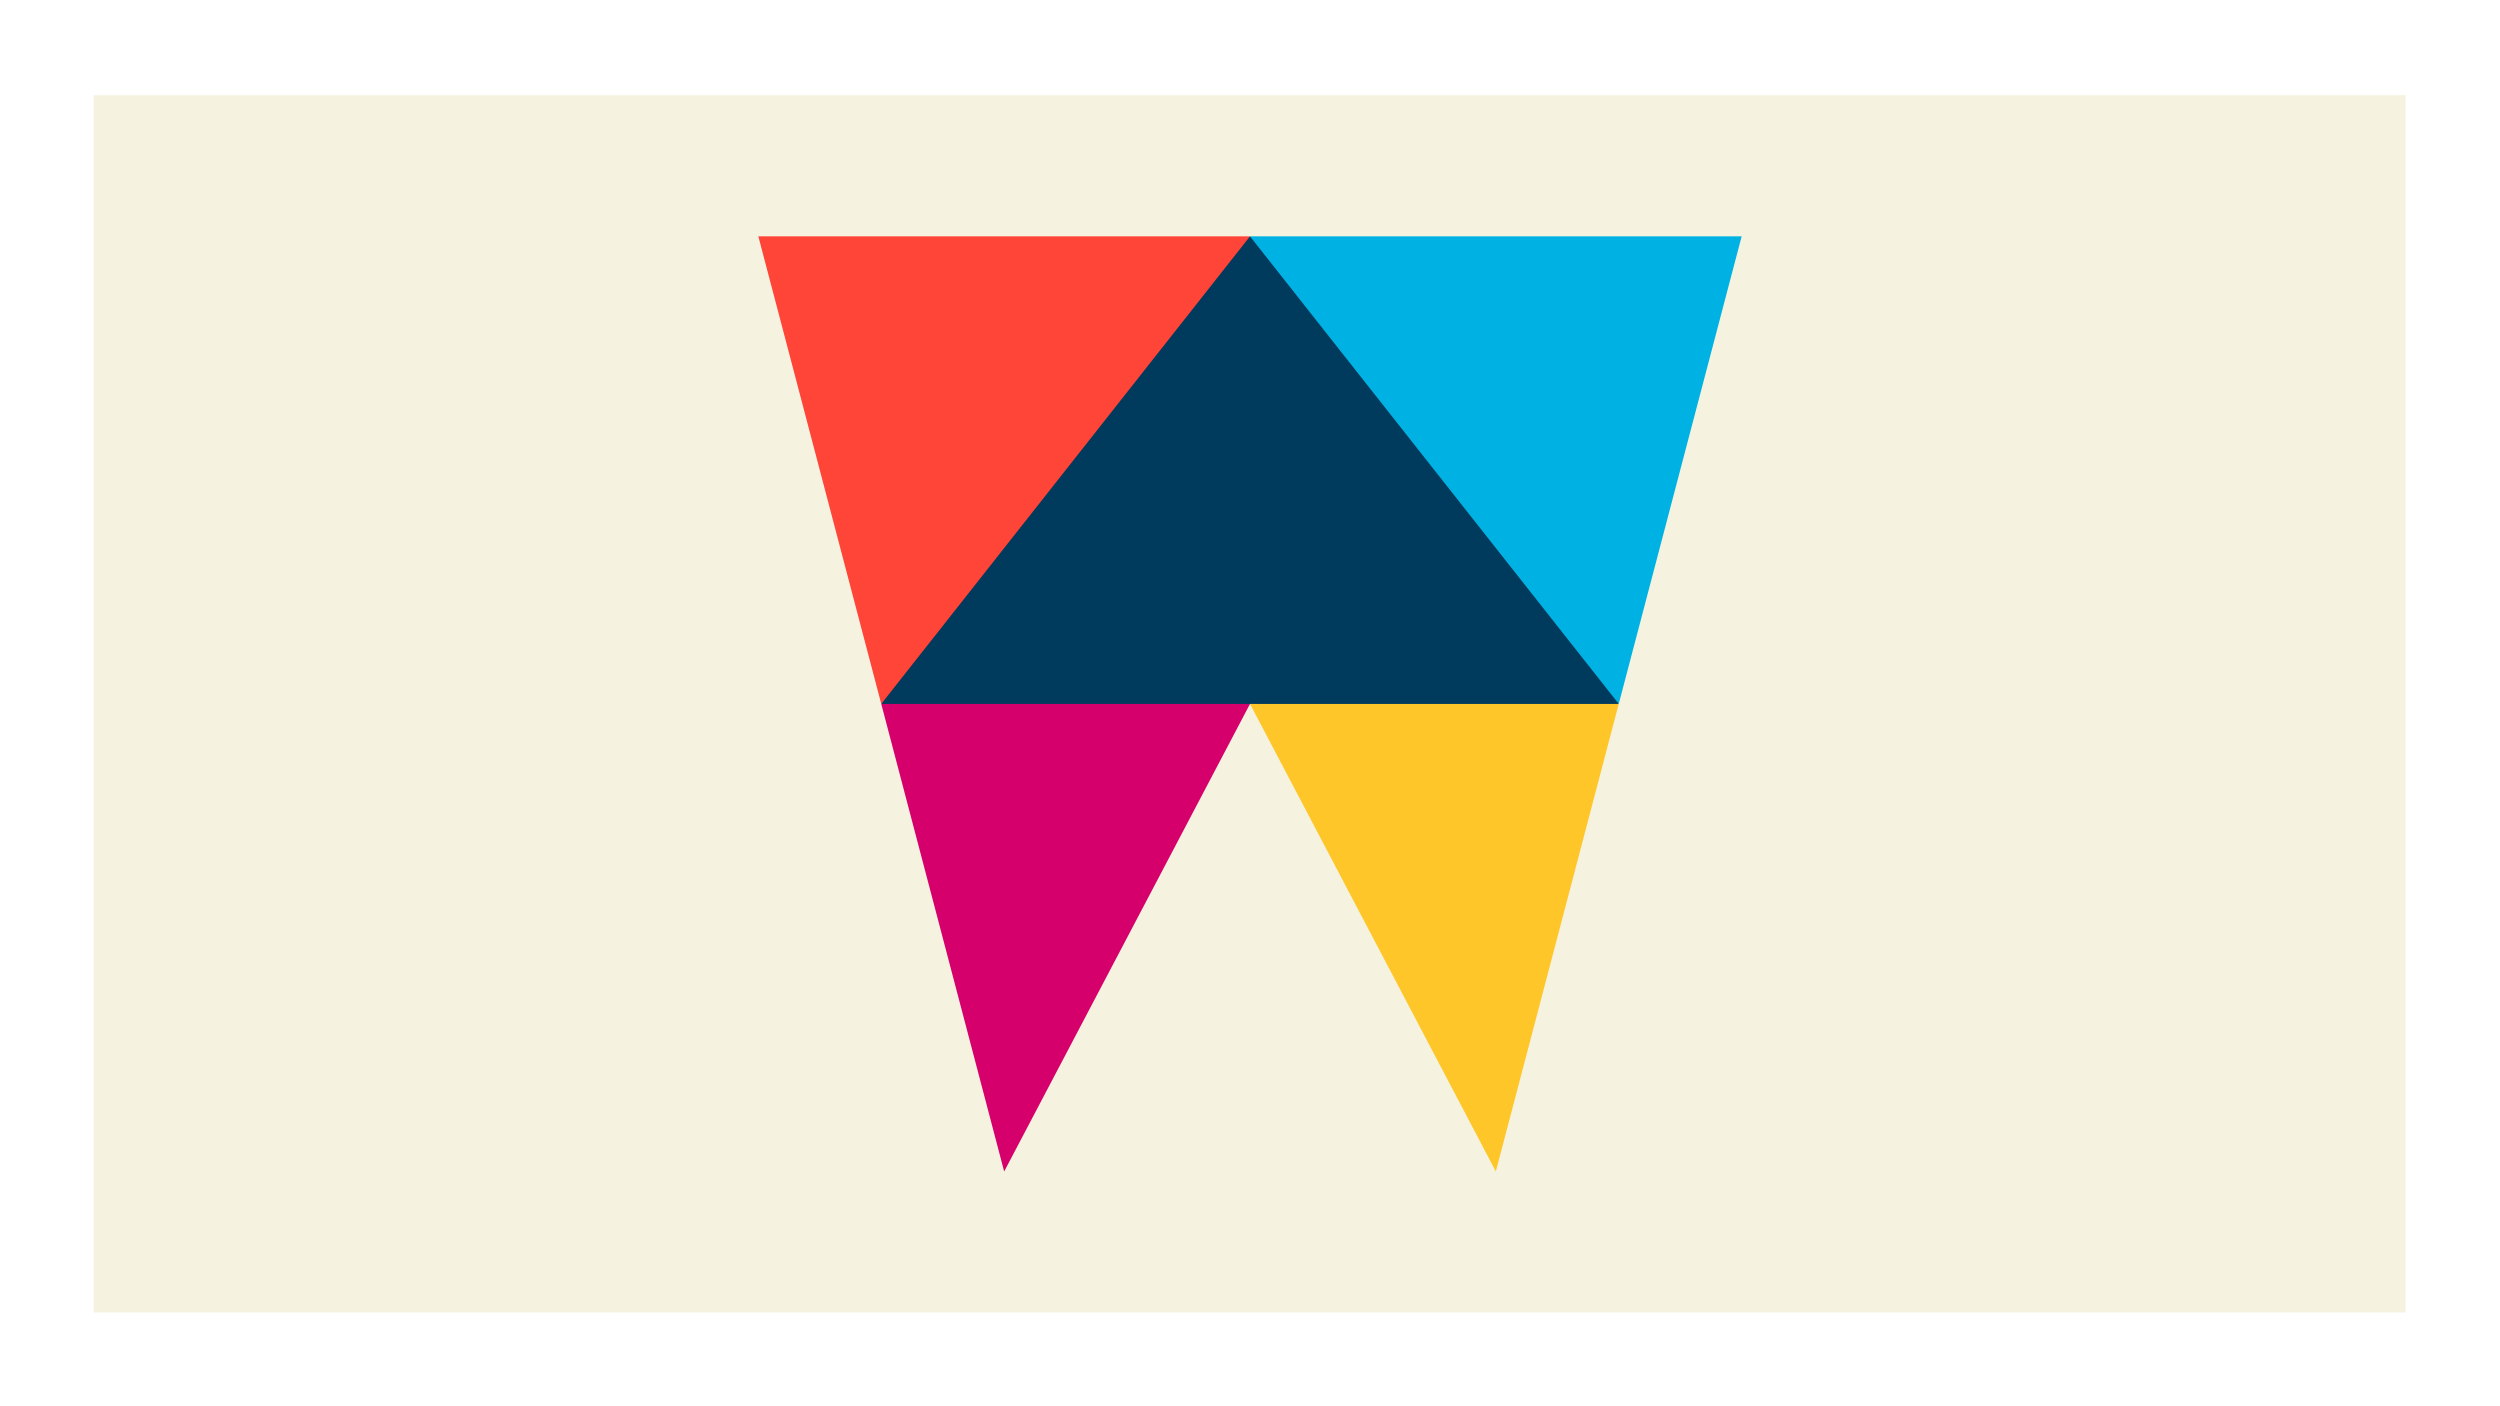
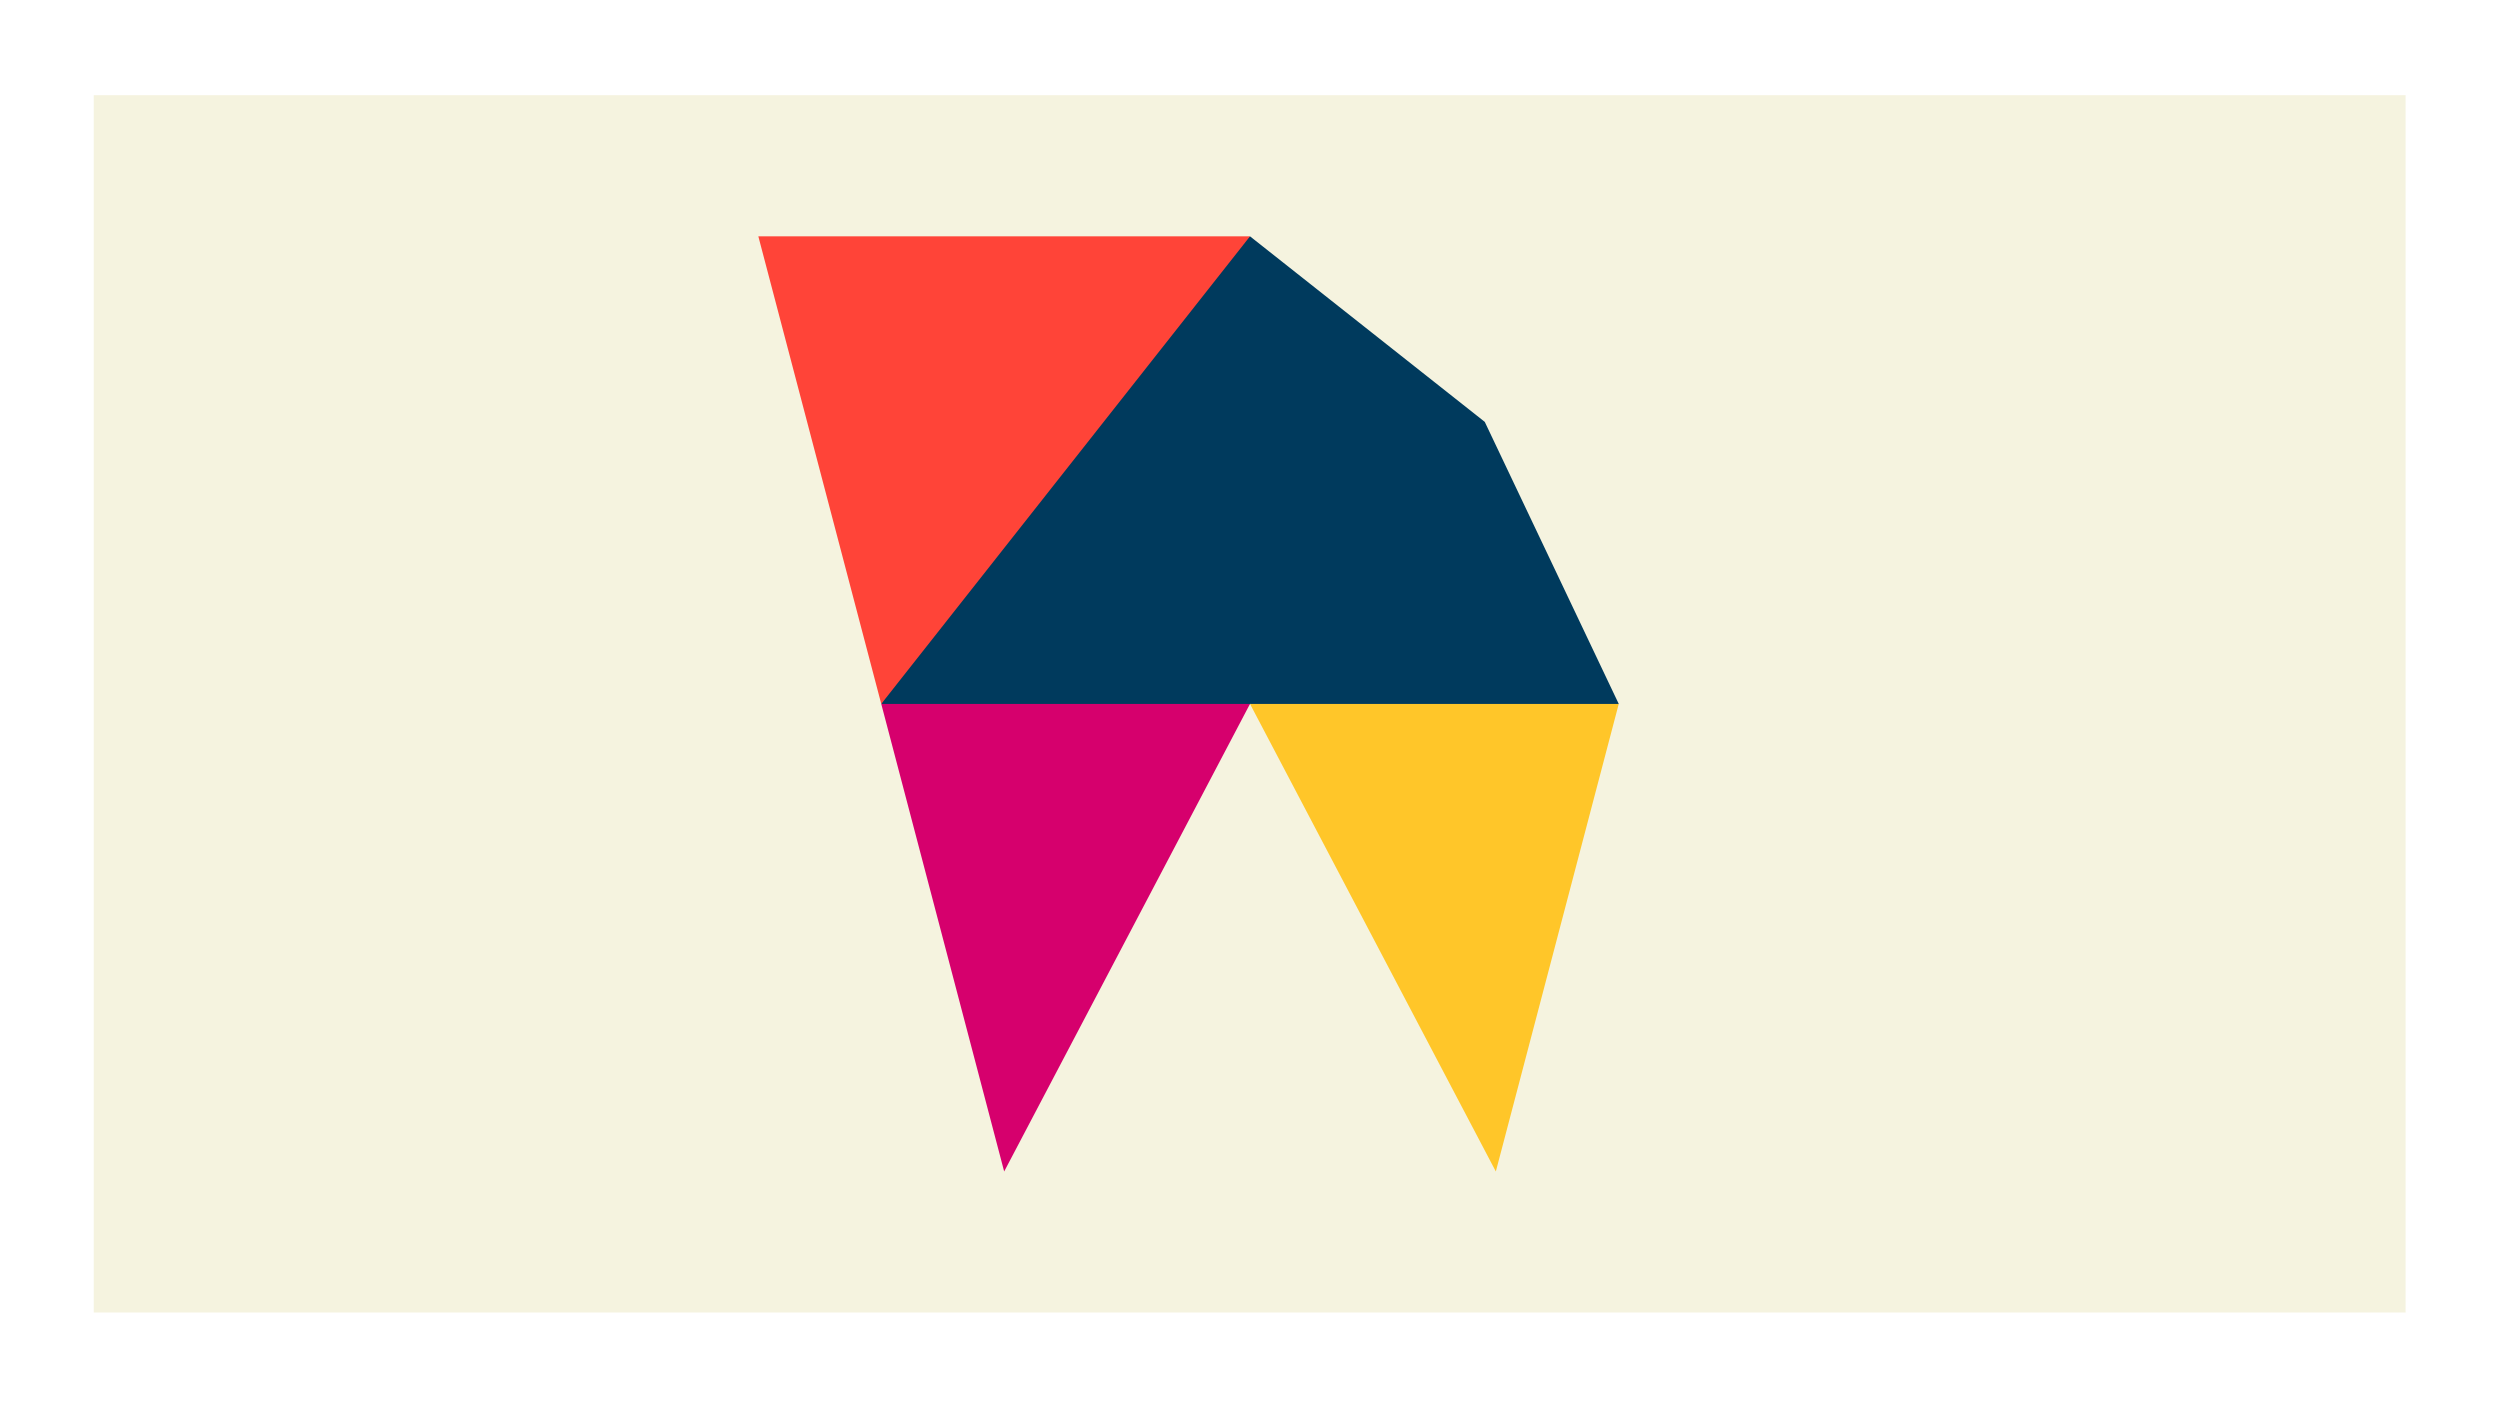
<svg xmlns="http://www.w3.org/2000/svg" id="Layer_1" version="1.1" viewBox="0 0 1920 1080">
  <defs>
    <style>
      .st0 {
        fill: #003a5d;
      }

      .st1 {
        fill: #00b2e3;
      }

      .st2 {
        fill: #fff;
      }

      .st3 {
        fill: #ff4438;
      }

      .st4 {
        fill: #f5f3df;
      }

      .st5 {
        fill: #ffc629;
      }

      .st6 {
        fill: #d6006d;
      }
    </style>
  </defs>
  <g id="Layer_2">
    <g id="Layer_1-2">
      <rect class="st2" width="1920" height="1080" />
      <rect class="st4" x="72" y="73.1" width="1775.5" height="934.9" />
      <polygon class="st0" points="1243.2 540.6 1104.3 576 960.3 540.6 816.3 576 676.8 540.6 780.3 324 960 181.5 1140.3 324 1243.2 540.6" />
-       <polygon class="st1" points="1243.2 540.6 1337.6 181.5 960 181.5 1243.2 540.6" />
      <polygon class="st3" points="676.8 540.6 960 181.5 582.4 181.5 676.8 540.6" />
      <polygon class="st6" points="960 540.6 676.8 540.6 771.2 899.7 960 540.6" />
      <polygon class="st5" points="1243.2 540.6 960 540.6 1148.8 899.7 1243.2 540.6" />
    </g>
  </g>
</svg>